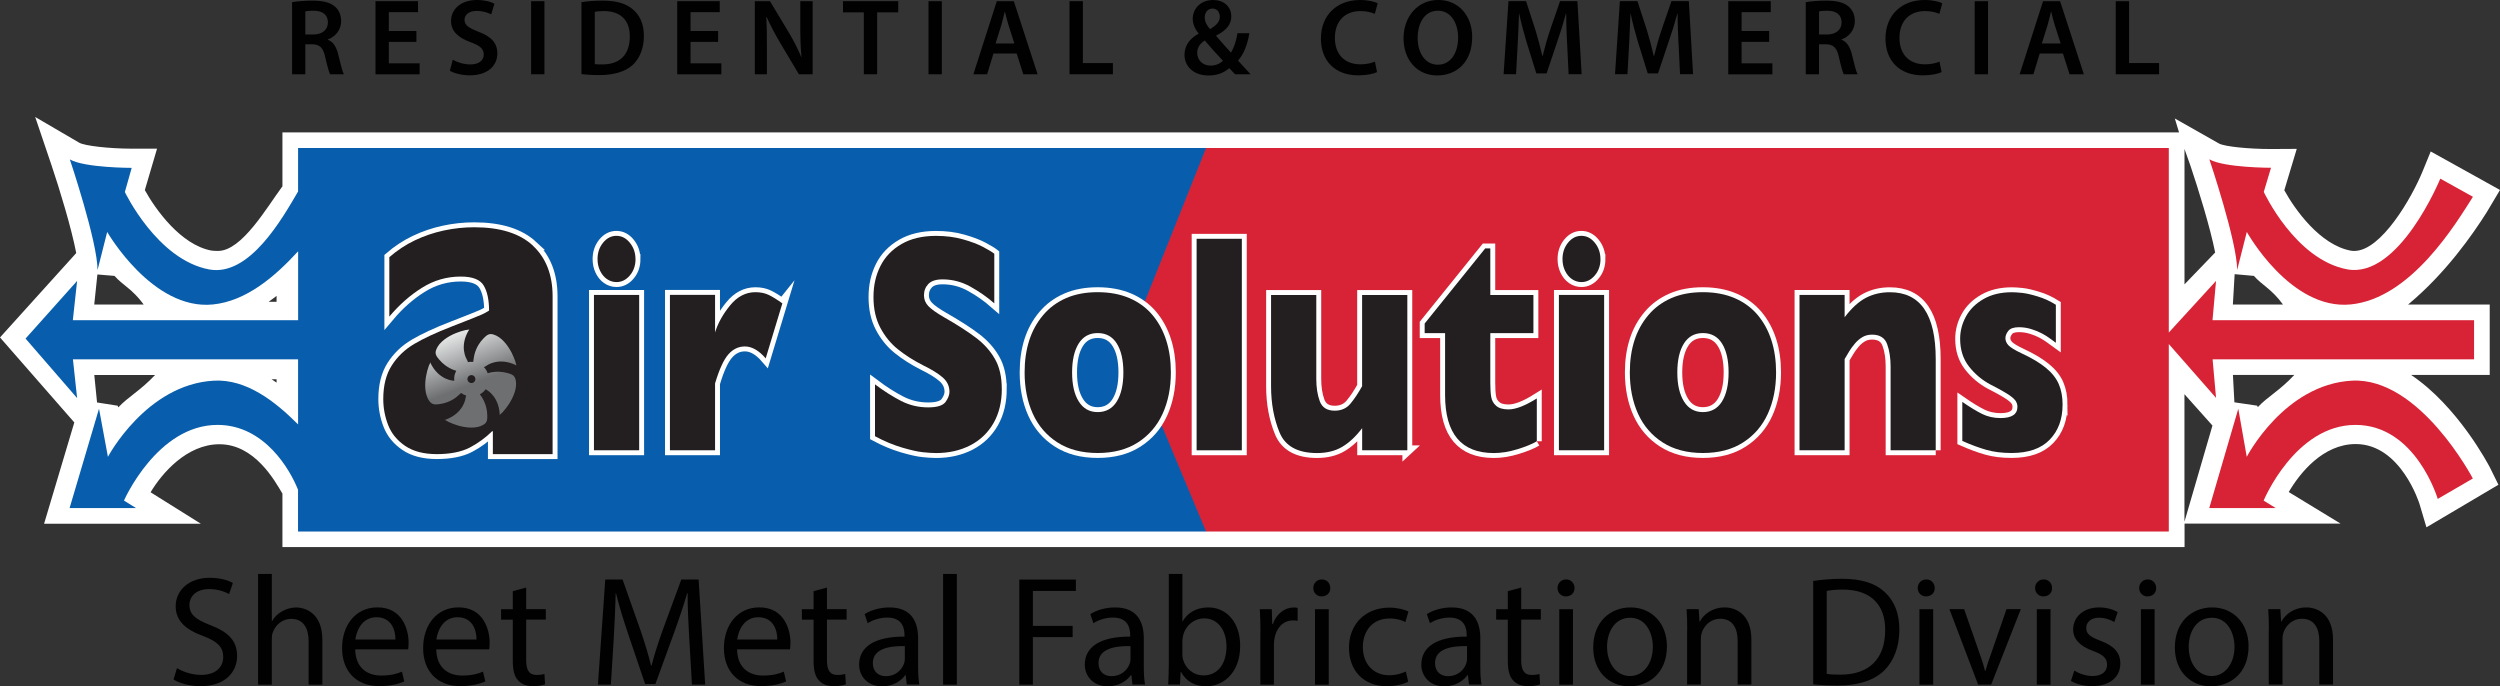
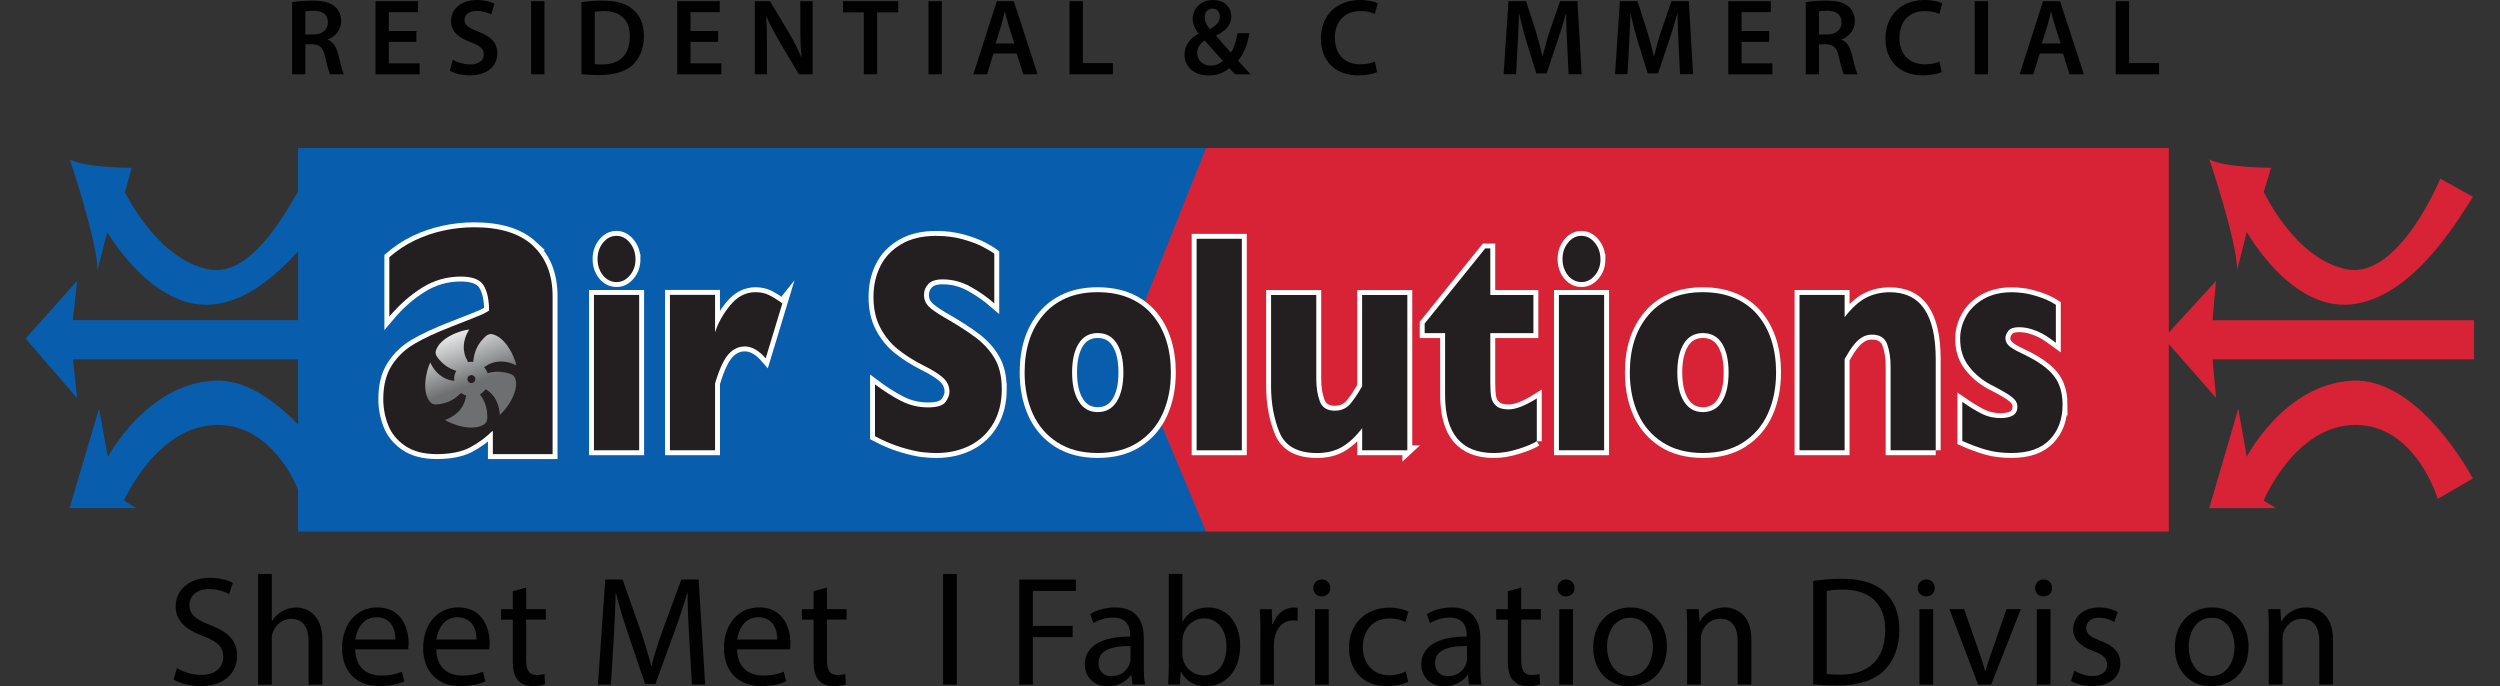
<svg xmlns="http://www.w3.org/2000/svg" id="Layer_2" viewBox="0 0 508 139.46">
  <rect x="0" y="0" width="508" height="139.46" fill="#333333" stroke="none" />
  <defs>
    <style>.cls-1{fill:url(#linear-gradient);}.cls-2{fill:#010101;}.cls-3,.cls-4{fill:#fff;}.cls-5{fill:#d82336;}.cls-6{fill:#231f20;}.cls-7{fill:#085eac;}.cls-4{stroke:#fff;stroke-miterlimit:10;stroke-width:2px;}</style>
    <linearGradient id="linear-gradient" x1="99.17" y1="85.97" x2="92.22" y2="67.85" gradientUnits="userSpaceOnUse">
      <stop offset="0" stop-color="#6e6f71" />
      <stop offset=".44" stop-color="#6e6f71" />
      <stop offset="1" stop-color="#e6e7e7" />
    </linearGradient>
  </defs>
  <g id="Layer_1-2">
    <g>
      <g>
        <g>
-           <path class="cls-3" d="M57.39,111.19v-10.89c-1.59-2.68-5.65-10.03-12.81-10.03-6.62,0-11.7,5.92-13.98,9.76l10.21,6.39H8.96l6.14-20.58L0,68.57l15.49-17.15c-.96-5.02-3.37-12.96-5.02-17.84l-3.32-9.81,8.97,5.24c1.13,.63,6.08,1.19,10.58,1.2h5.21s-2.48,8.42-2.48,8.42c2.15,3.9,7.29,11.13,13.54,12.29,.24,.05,1.09,.07,1.33,.07,4.86,0,9.91-8.85,13.09-13.13v-10.96H442.78l-.86-2.83,8.98,5.09c1.13,.63,6.07,1.12,10.57,1.12l5.23-.03-2.53,8.41c2.14,3.9,7.25,11.1,13.49,12.27,.24,.05,.49,.06,.73,.06,5.49,0,11.72-10.88,13.87-16.15l1.66-4.06,14.08,7.82-2.7,4.53c-2.83,4.48-8.31,12.39-15.98,18.75h16.59v14.31h-15.97c9.47,6.36,15.66,18.13,16.01,18.8l1.73,3.51-14.63,8.65-1.4-4.72c-.03-.11-3.79-12.2-12.97-12.2-6.66,0-11.37,5.92-13.61,9.75l10.54,6.42h-31.71v4.77H57.39Zm386.49-5.17l5.69-19.55-5.69-6.37v25.92ZM23.9,82.43l.14,.35c1.98-2.14,4.48-3.4,7.47-6.58h-12.35l.56,5.58,4.18,.66Zm434.76,.01l.13,.29c1.97-2.13,4.45-3.35,7.41-6.54h-12.47l.3,5.56,4.63,.68Zm-403.49-5.38c.35,.22,.69,.45,1.03,.69v-.69h-1.03Zm408.73-15.18c-2.3-3.18-4.29-3.95-5.9-5.82l-3.92-.35-.36,6.17h10.18Zm-407.7-.56v-1.2c-.53,.41-1.06,.82-1.61,1.2h1.61Zm-27,.56c-2.31-3.18-4.31-3.95-5.93-5.82l-3.48-.29-.64,6.11h10.06Zm414.69-4.1l6.23-6.47c-.99-5.03-3.41-12.87-5.04-17.69l-1.19-3.35v27.51Z" />
          <g>
            <g>
              <path class="cls-7" d="M60.57,38.91c-3.18,5.43-9.87,17.36-18.07,15.84-10.57-1.97-17.13-15.73-17.13-15.73l1.39-4.91s-9.63,0-12.57-1.72c0,0,5.63,16.73,5.63,22.49l1.96-7.75s9.18,15.97,21.47,14.74c6.77-.68,12.56-5.61,17.33-10.81v14.01H14.8l.87-7.99-10.48,11.72,10.48,12.09-.85-7.87H60.57v13.22c-4.77-4.78-10.56-9.24-17.09-8.89-13.76,.74-21.55,15.48-21.55,15.48l-1.81-9.78-5.98,20.19h13.51l-2.46-1.52s6.73-15.38,19.02-15.38c9.55,0,14.76,9.15,16.35,13.18v8.49H245.07V30.08H60.57v8.83Z" />
              <g>
                <path class="cls-5" d="M456.55,47.12s8.85,15.97,21.13,14.74c12.29-1.23,21.38-16.46,24.82-21.87l-6.63-3.69s-8.35,20.39-18.92,18.43c-10.57-1.97-16.95-15.73-16.95-15.73l1.47-4.91s-9.58,0-12.53-1.72c0,0,5.65,16.73,5.65,22.49l1.97-7.75Z" />
                <path class="cls-5" d="M477.92,77.35c-13.76,.74-21.38,15.48-21.38,15.48l-1.72-9.78-5.9,20.19h13.51l-2.46-1.52s6.39-15.38,18.67-15.38,16.71,15.04,16.71,15.04l7.13-4.15s-10.81-20.62-24.57-19.88Z" />
                <polygon class="cls-5" points="449.6 73.02 502.73 73.02 502.73 65.07 449.58 65.07 450.3 57.08 440.7 67.57 440.7 30.08 245.07 30.08 229.16 69.95 245.07 108.01 440.7 108.01 440.7 69.91 450.3 80.85 449.6 73.02" />
              </g>
            </g>
            <g>
              <g>
                <path class="cls-4" d="M129.88,91.5h-9.19v-31.57h9.19v31.57Zm-.74-38.86c0,1.3-.38,2.41-1.15,3.32s-1.67,1.36-2.72,1.36c-.71,0-1.36-.21-1.95-.62s-1.05-.98-1.39-1.69c-.34-.71-.51-1.5-.51-2.37,0-1.28,.37-2.39,1.12-3.32,.75-.93,1.66-1.4,2.72-1.4s1.96,.47,2.72,1.4c.76,.93,1.15,2.04,1.15,3.32Z" />
                <path class="cls-4" d="M158.98,61.63l-3.39,11.19c-1.39-1.61-2.8-2.42-4.23-2.42-1.29,0-2.41,.53-3.35,1.6-.94,1.06-1.85,3.03-2.71,5.91v13.58h-9.17v-31.57h9.17v7.63c.58-1.88,1.6-3.72,3.06-5.5,1.46-1.79,3.17-2.68,5.14-2.68,1.04,0,1.94,.19,2.71,.56,.77,.37,1.69,.94,2.76,1.71Z" />
                <path class="cls-4" d="M203.57,79c0,2.69-.56,5.01-1.69,6.98-1.13,1.96-2.7,3.47-4.72,4.51-2.02,1.04-4.34,1.57-6.95,1.57-.73,0-1.63-.06-2.69-.17-1.06-.11-2.47-.43-4.23-.95-1.76-.52-3.59-1.28-5.49-2.3v-10.54c1.78,1.34,3.54,2.46,5.26,3.35,1.72,.89,3.57,1.33,5.54,1.33,1.82,0,2.99-.37,3.53-1.1,.53-.73,.8-1.42,.8-2.06,0-1.16-.46-2.13-1.38-2.93-.92-.8-2.25-1.62-4-2.47-1.94-.99-3.63-2.07-5.09-3.24-1.46-1.17-2.65-2.63-3.58-4.39-.93-1.76-1.39-3.83-1.39-6.23s.47-4.41,1.4-6.28c.93-1.87,2.36-3.36,4.28-4.48,1.92-1.12,4.26-1.67,7.03-1.67,1.97,0,3.79,.23,5.46,.7s3.05,.99,4.14,1.57c1.09,.58,1.83,1.03,2.24,1.36v10.08c-1.44-1.26-3.05-2.39-4.83-3.38-1.77-.99-3.67-1.49-5.69-1.49-1.32,0-2.28,.31-2.88,.93-.59,.62-.89,1.39-.89,2.3,0,.85,.3,1.58,.89,2.2,.59,.62,1.66,1.38,3.18,2.26,2.72,1.55,4.89,2.95,6.52,4.19s2.91,2.67,3.83,4.29c.93,1.62,1.39,3.64,1.39,6.06Z" />
                <path class="cls-4" d="M237.92,75.68c0,3.14-.56,5.94-1.68,8.4-1.12,2.46-2.8,4.4-5.03,5.83-2.23,1.43-4.95,2.14-8.16,2.14s-5.93-.71-8.16-2.14c-2.23-1.43-3.9-3.37-5.02-5.83-1.11-2.46-1.67-5.26-1.67-8.4,0-2.38,.31-4.54,.93-6.48,.62-1.94,1.56-3.66,2.83-5.16,1.26-1.5,2.82-2.65,4.67-3.46,1.85-.81,3.99-1.21,6.42-1.21s4.6,.41,6.48,1.22c1.88,.82,3.43,1.96,4.66,3.43,1.23,1.47,2.16,3.18,2.79,5.15,.63,1.96,.94,4.14,.94,6.51Zm-9.65,0c0-2.5-.45-4.46-1.34-5.88-.89-1.42-2.19-2.12-3.88-2.12s-2.97,.71-3.86,2.12c-.89,1.42-1.34,3.38-1.34,5.88s.45,4.45,1.35,5.89c.9,1.45,2.18,2.17,3.85,2.17s2.99-.72,3.88-2.16c.89-1.44,1.34-3.41,1.34-5.91Z" />
                <path class="cls-4" d="M252.34,91.5h-9.19V48.52h9.19v42.98Z" />
                <path class="cls-4" d="M285.98,91.5h-9.19v-4.5c-1.29,1.7-2.64,2.96-4.06,3.8-1.42,.84-3.12,1.26-5.11,1.26-3.92,0-6.46-1.39-7.61-4.17-1.15-2.78-1.73-5.92-1.73-9.41v-18.54h9.19v17.06c0,1.72,.23,3.22,.7,4.51,.47,1.29,1.48,1.94,3.04,1.94,1.34,0,2.4-.47,3.18-1.4,.78-.93,1.58-2.12,2.39-3.57v-18.54h9.19v31.57Z" />
                <path class="cls-4" d="M312.28,89.67c-.95,.56-2.26,1.1-3.93,1.61-1.67,.52-3.27,.78-4.8,.78-6.6,0-9.91-3.93-9.91-11.78v-12.59h-4.15v-1.95l12.3-15.26h1.04v9.46h8.76v7.75h-8.76v10.11c0,1.18,.06,2.13,.18,2.85s.45,1.33,1.01,1.81c.55,.49,1.39,.73,2.51,.73,1.46,0,3.38-.74,5.75-2.23v8.71Z" />
                <path class="cls-4" d="M325.96,91.5h-9.19v-31.57h9.19v31.57Zm-.74-38.86c0,1.3-.38,2.41-1.15,3.32s-1.67,1.36-2.72,1.36c-.71,0-1.36-.21-1.95-.62s-1.05-.98-1.39-1.69c-.34-.71-.51-1.5-.51-2.37,0-1.28,.37-2.39,1.12-3.32,.75-.93,1.66-1.4,2.72-1.4s1.96,.47,2.72,1.4c.76,.93,1.15,2.04,1.15,3.32Z" />
                <path class="cls-4" d="M360.9,75.68c0,3.14-.56,5.94-1.68,8.4-1.12,2.46-2.8,4.4-5.03,5.83-2.23,1.43-4.95,2.14-8.16,2.14s-5.93-.71-8.16-2.14c-2.23-1.43-3.9-3.37-5.02-5.83-1.11-2.46-1.67-5.26-1.67-8.4,0-2.38,.31-4.54,.93-6.48,.62-1.94,1.56-3.66,2.83-5.16,1.26-1.5,2.82-2.65,4.67-3.46,1.85-.81,3.99-1.21,6.42-1.21s4.6,.41,6.48,1.22c1.88,.82,3.43,1.96,4.66,3.43,1.23,1.47,2.16,3.18,2.79,5.15,.63,1.96,.94,4.14,.94,6.51Zm-9.65,0c0-2.5-.45-4.46-1.34-5.88-.89-1.42-2.19-2.12-3.88-2.12s-2.97,.71-3.86,2.12c-.89,1.42-1.34,3.38-1.34,5.88s.45,4.45,1.35,5.89c.9,1.45,2.18,2.17,3.85,2.17s2.99-.72,3.88-2.16c.89-1.44,1.34-3.41,1.34-5.91Z" />
                <path class="cls-4" d="M393.34,91.5h-9.17v-17.02c0-1.74-.23-3.25-.7-4.54-.47-1.29-1.49-1.94-3.07-1.94-.75,0-1.4,.17-1.97,.51-.57,.34-1.08,.78-1.53,1.32-.45,.54-.83,1.05-1.13,1.55-.31,.5-.62,1.02-.94,1.58v18.54h-9.17v-31.57h9.17v4.53c1.44-1.88,2.89-3.2,4.34-3.95,1.45-.75,3.07-1.13,4.85-1.13,6.21,0,9.32,4.53,9.32,13.58v18.54Z" />
                <path class="cls-4" d="M419.11,82.29c0,2.89-.87,5.25-2.61,7.05-1.74,1.81-4.32,2.71-7.75,2.71-1.92,0-3.63-.21-5.12-.64-1.49-.42-3.12-1.03-4.89-1.81v-7.94c1.54,1.07,2.89,1.89,4.02,2.45s2.39,.84,3.74,.84c2.29,0,3.44-.76,3.44-2.29,0-.52-.17-.98-.5-1.38s-.91-.86-1.73-1.36c-.82-.51-1.92-1.11-3.3-1.81-1.7-.91-3.14-2.13-4.33-3.66-1.19-1.53-1.78-3.4-1.78-5.61,0-1.57,.39-3.08,1.18-4.53,.79-1.45,1.98-2.63,3.58-3.55,1.6-.92,3.52-1.38,5.78-1.38,.54,0,1.24,.05,2.08,.14s1.9,.34,3.18,.73c1.28,.39,2.5,.95,3.65,1.68v7.72c-.54-.39-1-.72-1.36-.99-.37-.27-.85-.57-1.46-.9s-1.33-.63-2.15-.88c-.82-.26-1.67-.39-2.53-.39-1.05,0-1.77,.25-2.16,.74-.39,.5-.59,.99-.59,1.49s.2,1,.61,1.44c.41,.44,1.32,1,2.73,1.66,2.04,.95,3.67,1.93,4.89,2.93,1.22,1,2.09,2.1,2.61,3.3,.52,1.2,.78,2.62,.78,4.25Z" />
                <path class="cls-4" d="M108.3,49.92c-2.67-2.49-6.65-3.74-11.94-3.74-2.08,0-4.14,.22-6.18,.66-2.04,.44-3.99,1.1-5.86,1.99-1.87,.89-3.6,2.03-5.21,3.43v12.07c2.01-2.39,4.23-4.35,6.65-5.86,2.42-1.52,5.04-2.27,7.87-2.27,2.39,0,3.95,.61,4.67,1.84,.72,1.22,1.08,2.92,1.08,5.07-.5,.32-.98,.58-1.44,.79-.46,.2-1.14,.49-2.07,.85-.92,.36-2.28,.9-4.08,1.6-3.16,1.22-5.7,2.41-7.62,3.54-1.92,1.14-3.44,2.6-4.58,4.4-1.14,1.79-1.71,4.06-1.71,6.8,0,1.81,.33,3.57,.99,5.27,.66,1.71,1.81,3.12,3.45,4.24,1.64,1.12,3.79,1.68,6.45,1.68s4.98-.44,6.68-1.33c1.7-.89,3.24-2.02,4.63-3.39,.02,.07,.05,.14,.07,.21v4.51h12.14V60.22c0-4.37-1.34-7.81-4.01-10.3Z" />
              </g>
              <g>
                <path class="cls-6" d="M129.88,91.5h-9.19v-31.57h9.19v31.57Zm-.74-38.86c0,1.3-.38,2.41-1.15,3.32s-1.67,1.36-2.72,1.36c-.71,0-1.36-.21-1.95-.62s-1.05-.98-1.39-1.69c-.34-.71-.51-1.5-.51-2.37,0-1.28,.37-2.39,1.12-3.32,.75-.93,1.66-1.4,2.72-1.4s1.96,.47,2.72,1.4c.76,.93,1.15,2.04,1.15,3.32Z" />
                <path class="cls-6" d="M158.98,61.63l-3.39,11.19c-1.39-1.61-2.8-2.42-4.23-2.42-1.29,0-2.41,.53-3.35,1.6-.94,1.06-1.85,3.03-2.71,5.91v13.58h-9.17v-31.57h9.17v7.63c.58-1.88,1.6-3.72,3.06-5.5,1.46-1.79,3.17-2.68,5.14-2.68,1.04,0,1.94,.19,2.71,.56,.77,.37,1.69,.94,2.76,1.71Z" />
                <path class="cls-6" d="M203.57,79c0,2.69-.56,5.01-1.69,6.98-1.13,1.96-2.7,3.47-4.72,4.51-2.02,1.04-4.34,1.57-6.95,1.57-.73,0-1.63-.06-2.69-.17-1.06-.11-2.47-.43-4.23-.95-1.76-.52-3.59-1.28-5.49-2.3v-10.54c1.78,1.34,3.54,2.46,5.26,3.35,1.72,.89,3.57,1.33,5.54,1.33,1.82,0,2.99-.37,3.53-1.1,.53-.73,.8-1.42,.8-2.06,0-1.16-.46-2.13-1.38-2.93-.92-.8-2.25-1.62-4-2.47-1.94-.99-3.63-2.07-5.09-3.24-1.46-1.17-2.65-2.63-3.58-4.39-.93-1.76-1.39-3.83-1.39-6.23s.47-4.41,1.4-6.28c.93-1.87,2.36-3.36,4.28-4.48,1.92-1.12,4.26-1.67,7.03-1.67,1.97,0,3.79,.23,5.46,.7s3.05,.99,4.14,1.57c1.09,.58,1.83,1.03,2.24,1.36v10.08c-1.44-1.26-3.05-2.39-4.83-3.38-1.77-.99-3.67-1.49-5.69-1.49-1.32,0-2.28,.31-2.88,.93-.59,.62-.89,1.39-.89,2.3,0,.85,.3,1.58,.89,2.2,.59,.62,1.66,1.38,3.18,2.26,2.72,1.55,4.89,2.95,6.52,4.19s2.91,2.67,3.83,4.29c.93,1.62,1.39,3.64,1.39,6.06Z" />
                <path class="cls-6" d="M237.92,75.68c0,3.14-.56,5.94-1.68,8.4-1.12,2.46-2.8,4.4-5.03,5.83-2.23,1.43-4.95,2.14-8.16,2.14s-5.93-.71-8.16-2.14c-2.23-1.43-3.9-3.37-5.02-5.83-1.11-2.46-1.67-5.26-1.67-8.4,0-2.38,.31-4.54,.93-6.48,.62-1.94,1.56-3.66,2.83-5.16,1.26-1.5,2.82-2.65,4.67-3.46,1.85-.81,3.99-1.21,6.42-1.21s4.6,.41,6.48,1.22c1.88,.82,3.43,1.96,4.66,3.43,1.23,1.47,2.16,3.18,2.79,5.15,.63,1.96,.94,4.14,.94,6.51Zm-9.65,0c0-2.5-.45-4.46-1.34-5.88-.89-1.42-2.19-2.12-3.88-2.12s-2.97,.71-3.86,2.12c-.89,1.42-1.34,3.38-1.34,5.88s.45,4.45,1.35,5.89c.9,1.45,2.18,2.17,3.85,2.17s2.99-.72,3.88-2.16c.89-1.44,1.34-3.41,1.34-5.91Z" />
                <path class="cls-6" d="M252.34,91.5h-9.19V48.52h9.19v42.98Z" />
                <path class="cls-6" d="M285.98,91.5h-9.19v-4.5c-1.29,1.7-2.64,2.96-4.06,3.8-1.42,.84-3.12,1.26-5.11,1.26-3.92,0-6.46-1.39-7.61-4.17-1.15-2.78-1.73-5.92-1.73-9.41v-18.54h9.19v17.06c0,1.72,.23,3.22,.7,4.51,.47,1.29,1.48,1.94,3.04,1.94,1.34,0,2.4-.47,3.18-1.4,.78-.93,1.58-2.12,2.39-3.57v-18.54h9.19v31.57Z" />
                <path class="cls-6" d="M312.28,89.67c-.95,.56-2.26,1.1-3.93,1.61-1.67,.52-3.27,.78-4.8,.78-6.6,0-9.91-3.93-9.91-11.78v-12.59h-4.15v-1.95l12.3-15.26h1.04v9.46h8.76v7.75h-8.76v10.11c0,1.18,.06,2.13,.18,2.85s.45,1.33,1.01,1.81c.55,.49,1.39,.73,2.51,.73,1.46,0,3.38-.74,5.75-2.23v8.71Z" />
                <path class="cls-6" d="M325.96,91.5h-9.19v-31.57h9.19v31.57Zm-.74-38.86c0,1.3-.38,2.41-1.15,3.32s-1.67,1.36-2.72,1.36c-.71,0-1.36-.21-1.95-.62s-1.05-.98-1.39-1.69c-.34-.71-.51-1.5-.51-2.37,0-1.28,.37-2.39,1.12-3.32,.75-.93,1.66-1.4,2.72-1.4s1.96,.47,2.72,1.4c.76,.93,1.15,2.04,1.15,3.32Z" />
                <path class="cls-6" d="M360.9,75.68c0,3.14-.56,5.94-1.68,8.4-1.12,2.46-2.8,4.4-5.03,5.83-2.23,1.43-4.95,2.14-8.16,2.14s-5.93-.71-8.16-2.14c-2.23-1.43-3.9-3.37-5.02-5.83-1.11-2.46-1.67-5.26-1.67-8.4,0-2.38,.31-4.54,.93-6.48,.62-1.94,1.56-3.66,2.83-5.16,1.26-1.5,2.82-2.65,4.67-3.46,1.85-.81,3.99-1.21,6.42-1.21s4.6,.41,6.48,1.22c1.88,.82,3.43,1.96,4.66,3.43,1.23,1.47,2.16,3.18,2.79,5.15,.63,1.96,.94,4.14,.94,6.51Zm-9.65,0c0-2.5-.45-4.46-1.34-5.88-.89-1.42-2.19-2.12-3.88-2.12s-2.97,.71-3.86,2.12c-.89,1.42-1.34,3.38-1.34,5.88s.45,4.45,1.35,5.89c.9,1.45,2.18,2.17,3.85,2.17s2.99-.72,3.88-2.16c.89-1.44,1.34-3.41,1.34-5.91Z" />
                <path class="cls-6" d="M393.34,91.5h-9.17v-17.02c0-1.74-.23-3.25-.7-4.54-.47-1.29-1.49-1.94-3.07-1.94-.75,0-1.4,.17-1.97,.51-.57,.34-1.08,.78-1.53,1.32-.45,.54-.83,1.05-1.13,1.55-.31,.5-.62,1.02-.94,1.58v18.54h-9.17v-31.57h9.17v4.53c1.44-1.88,2.89-3.2,4.34-3.95,1.45-.75,3.07-1.13,4.85-1.13,6.21,0,9.32,4.53,9.32,13.58v18.54Z" />
                <path class="cls-6" d="M419.11,82.29c0,2.89-.87,5.25-2.61,7.05-1.74,1.81-4.32,2.71-7.75,2.71-1.92,0-3.63-.21-5.12-.64-1.49-.42-3.12-1.03-4.89-1.81v-7.94c1.54,1.07,2.89,1.89,4.02,2.45s2.39,.84,3.74,.84c2.29,0,3.44-.76,3.44-2.29,0-.52-.17-.98-.5-1.38s-.91-.86-1.73-1.36c-.82-.51-1.92-1.11-3.3-1.81-1.7-.91-3.14-2.13-4.33-3.66-1.19-1.53-1.78-3.4-1.78-5.61,0-1.57,.39-3.08,1.18-4.53,.79-1.45,1.98-2.63,3.58-3.55,1.6-.92,3.52-1.38,5.78-1.38,.54,0,1.24,.05,2.08,.14s1.9,.34,3.18,.73c1.28,.39,2.5,.95,3.65,1.68v7.72c-.54-.39-1-.72-1.36-.99-.37-.27-.85-.57-1.46-.9s-1.33-.63-2.15-.88c-.82-.26-1.67-.39-2.53-.39-1.05,0-1.77,.25-2.16,.74-.39,.5-.59,.99-.59,1.49s.2,1,.61,1.44c.41,.44,1.32,1,2.73,1.66,2.04,.95,3.67,1.93,4.89,2.93,1.22,1,2.09,2.1,2.61,3.3,.52,1.2,.78,2.62,.78,4.25Z" />
                <path class="cls-6" d="M108.3,49.92c-2.67-2.49-6.65-3.74-11.94-3.74-2.08,0-4.14,.22-6.18,.66-2.04,.44-3.99,1.1-5.86,1.99-1.87,.89-3.6,2.03-5.21,3.43v12.07c2.01-2.39,4.23-4.35,6.65-5.86,2.42-1.52,5.04-2.27,7.87-2.27,2.39,0,3.95,.61,4.67,1.84,.72,1.22,1.08,2.92,1.08,5.07-.5,.32-.98,.58-1.44,.79-.46,.2-1.14,.49-2.07,.85-.92,.36-2.28,.9-4.08,1.6-3.16,1.22-5.7,2.41-7.62,3.54-1.92,1.14-3.44,2.6-4.58,4.4-1.14,1.79-1.71,4.06-1.71,6.8,0,1.81,.33,3.57,.99,5.27,.66,1.71,1.81,3.12,3.45,4.24,1.64,1.12,3.79,1.68,6.45,1.68s4.98-.44,6.68-1.33c1.7-.89,3.24-2.02,4.63-3.39,.02,.07,.05,.14,.07,.21v4.51h12.14V60.22c0-4.37-1.34-7.81-4.01-10.3Z" />
              </g>
              <path class="cls-1" d="M104.75,77.1c-.22-.91-.87-1.09-1.67-1.31-.53-.15-1.08-.23-1.63-.25-.7-.03-1.4,.05-2.07,.22-.04,.01-.15,.04-.28,.09-.17-.47-.42-.9-.77-1.26,.19-.07,.37-.15,.51-.26,0,0,2.45-1.92,6.13-.06-.09-.05-.19-.67-.23-.76-.22-.65-.49-1.28-.8-1.89-.76-1.46-2.06-3.21-3.74-3.67-.91-.25-1.37,.24-1.96,.82-.39,.39-.72,.83-1.01,1.3-.36,.6-.63,1.25-.81,1.92-.04,.13-.19,.89-.27,1.55-.37-.04-.73-.03-1.08,.04-.05-.21-.12-.4-.22-.55,0,0-1.68-2.62,.52-6.11-.05,.08-.68,.13-.78,.15-.67,.16-1.32,.36-1.96,.62-1.53,.62-3.39,1.75-4,3.38-.33,.88,.1,1.39,.64,2.03,.35,.42,.76,.8,1.2,1.13,.56,.42,1.18,.75,1.84,.99,.05,.02,.21,.07,.41,.13-.16,.3-.3,.61-.37,.96s-.08,.71-.04,1.06c-.01,0-.03,0-.04,0,0,0-3.11,0-4.86-3.73,.04,.09-.26,.64-.29,.74-.23,.65-.41,1.31-.53,1.98-.3,1.62-.36,3.8,.69,5.19,.56,.75,1.23,.66,2.05,.56,.55-.07,1.08-.21,1.59-.4,.65-.25,1.27-.59,1.82-1.02,.09-.07,.53-.45,.95-.84,.31,.24,.67,.41,1.05,.54-.07,.17-.13,.34-.14,.5,0,0-.32,3.1-4.22,4.45,.09-.03,.61,.32,.71,.37,.62,.29,1.26,.54,1.92,.74,1.58,.47,3.74,.75,5.23-.14,.81-.48,.79-1.15,.77-1.98-.01-.55-.09-1.1-.23-1.63-.18-.68-.46-1.32-.82-1.92-.04-.07-.23-.34-.45-.65,.46-.25,.86-.6,1.17-1.03,.59,.31,2.74,1.7,2.87,5.26,0-.1,.49-.49,.56-.57,.46-.51,.89-1.05,1.26-1.62,.91-1.38,1.81-3.36,1.4-5.05Zm-9.13,.72c-.44-.09-.71-.52-.62-.96s.52-.71,.96-.62,.71,.52,.62,.96-.52,.71-.96,.62Z" />
            </g>
          </g>
        </g>
        <g>
          <path class="cls-2" d="M59.36,.44c1.01-.18,2.53-.31,4.1-.31,2.14,0,3.59,.35,4.58,1.19,.82,.68,1.28,1.72,1.28,2.97,0,1.92-1.3,3.22-2.69,3.72v.07c1.06,.4,1.7,1.43,2.07,2.87,.46,1.85,.86,3.57,1.17,4.14h-2.8c-.22-.44-.57-1.65-.99-3.5-.42-1.94-1.12-2.56-2.67-2.6h-1.37v6.1h-2.69V.44Zm2.69,6.57h1.61c1.83,0,2.97-.97,2.97-2.45,0-1.63-1.15-2.38-2.91-2.38-.86,0-1.41,.07-1.68,.13V7.01Z" />
          <path class="cls-2" d="M84.61,8.51h-5.6v4.36h6.26v2.23h-8.97V.24h8.64V2.47h-5.93v3.83h5.6v2.2Z" />
          <path class="cls-2" d="M92,12.14c.88,.51,2.2,.95,3.59,.95,1.74,0,2.71-.82,2.71-2.03,0-1.12-.75-1.78-2.64-2.47-2.45-.88-4.01-2.18-4.01-4.32,0-2.42,2.03-4.27,5.25-4.27,1.61,0,2.8,.35,3.57,.75l-.66,2.18c-.53-.29-1.56-.71-2.95-.71-1.72,0-2.47,.92-2.47,1.78,0,1.14,.86,1.67,2.84,2.45,2.58,.97,3.83,2.27,3.83,4.41,0,2.38-1.81,4.45-5.64,4.45-1.56,0-3.2-.44-4.01-.93l.59-2.25Z" />
          <path class="cls-2" d="M110.63,.24V15.09h-2.71V.24h2.71Z" />
          <path class="cls-2" d="M118.15,.44c1.19-.2,2.71-.31,4.32-.31,2.78,0,4.69,.57,6.06,1.72,1.43,1.17,2.31,2.93,2.31,5.47s-.9,4.63-2.31,5.91c-1.48,1.34-3.83,2.03-6.72,2.03-1.59,0-2.78-.09-3.66-.2V.44Zm2.71,12.58c.37,.07,.95,.07,1.5,.07,3.53,.02,5.62-1.92,5.62-5.68,.02-3.28-1.87-5.16-5.27-5.16-.86,0-1.48,.07-1.85,.15V13.02Z" />
          <path class="cls-2" d="M145.92,8.51h-5.6v4.36h6.26v2.23h-8.97V.24h8.64V2.47h-5.93v3.83h5.6v2.2Z" />
          <path class="cls-2" d="M153.38,15.09V.24h3.08l3.83,6.37c.99,1.65,1.85,3.37,2.53,4.98h.04c-.18-1.98-.24-3.9-.24-6.17V.24h2.51V15.09h-2.8l-3.88-6.52c-.95-1.63-1.94-3.46-2.67-5.13l-.07,.02c.11,1.92,.13,3.88,.13,6.32v5.31h-2.49Z" />
          <path class="cls-2" d="M175.53,2.51h-4.23V.24h11.22V2.51h-4.28V15.09h-2.71V2.51Z" />
          <path class="cls-2" d="M191.38,.24V15.09h-2.71V.24h2.71Z" />
          <path class="cls-2" d="M201.87,10.88l-1.28,4.21h-2.8L202.55,.24h3.46l4.83,14.85h-2.91l-1.34-4.21h-4.72Zm4.25-2.05l-1.17-3.66c-.29-.9-.53-1.92-.75-2.78h-.04c-.22,.86-.44,1.89-.71,2.78l-1.15,3.66h3.81Z" />
          <path class="cls-2" d="M217.33,.24h2.71V12.82h6.1v2.27h-8.81V.24Z" />
          <path class="cls-2" d="M250.96,15.09c-.37-.37-.73-.75-1.17-1.23-1.12,.95-2.49,1.48-4.19,1.48-3.28,0-4.91-2.05-4.91-4.19,0-1.98,1.17-3.39,2.86-4.3v-.07c-.71-.84-1.19-1.92-1.19-2.97,0-1.85,1.41-3.81,4.16-3.81,2.09,0,3.68,1.3,3.68,3.33,0,1.54-.88,2.8-3.06,3.88l-.02,.09c1.04,1.19,2.18,2.51,3,3.39,.64-.99,1.08-2.38,1.34-3.95h2.42c-.4,2.29-1.08,4.16-2.31,5.57,.82,.9,1.63,1.81,2.56,2.78h-3.17Zm-2.47-2.75c-.9-.95-2.31-2.51-3.7-4.12-.71,.49-1.52,1.26-1.52,2.49,0,1.48,1.08,2.62,2.73,2.62,1.06,0,1.94-.42,2.49-.99Zm-3.68-8.79c0,.9,.42,1.63,1.08,2.38,1.26-.79,1.98-1.48,1.98-2.51,0-.79-.44-1.68-1.48-1.68s-1.59,.88-1.59,1.81Z" />
          <path class="cls-2" d="M279.82,14.65c-.64,.33-2.05,.66-3.83,.66-4.72,0-7.58-2.95-7.58-7.47,0-4.89,3.39-7.84,7.93-7.84,1.78,0,3.06,.37,3.61,.66l-.59,2.16c-.71-.31-1.67-.57-2.91-.57-3.02,0-5.2,1.89-5.2,5.46,0,3.26,1.92,5.36,5.18,5.36,1.1,0,2.25-.22,2.95-.55l.44,2.14Z" />
-           <path class="cls-2" d="M299.15,7.51c0,4.98-3.02,7.82-7.12,7.82s-6.83-3.19-6.83-7.56,2.86-7.78,7.05-7.78,6.9,3.28,6.9,7.51Zm-11.08,.22c0,3.02,1.52,5.42,4.12,5.42s4.1-2.42,4.1-5.53c0-2.8-1.39-5.44-4.1-5.44s-4.12,2.49-4.12,5.55Z" />
          <path class="cls-2" d="M318.44,9.03c-.09-1.92-.2-4.23-.18-6.24h-.07c-.48,1.81-1.1,3.81-1.76,5.69l-2.16,6.43h-2.09l-1.98-6.35c-.57-1.9-1.1-3.92-1.5-5.77h-.04c-.07,1.94-.16,4.3-.27,6.32l-.33,5.97h-2.53l.99-14.85h3.57l1.94,5.97c.53,1.74,.99,3.5,1.37,5.16h.07c.4-1.61,.9-3.44,1.48-5.18l2.05-5.95h3.53l.86,14.85h-2.65l-.29-6.06Z" />
          <path class="cls-2" d="M341.08,9.03c-.09-1.92-.2-4.23-.18-6.24h-.07c-.48,1.81-1.1,3.81-1.76,5.69l-2.16,6.43h-2.09l-1.98-6.35c-.57-1.9-1.1-3.92-1.5-5.77h-.04c-.07,1.94-.16,4.3-.27,6.32l-.33,5.97h-2.53l.99-14.85h3.57l1.94,5.97c.53,1.74,.99,3.5,1.37,5.16h.07c.4-1.61,.9-3.44,1.48-5.18l2.05-5.95h3.53l.86,14.85h-2.65l-.29-6.06Z" />
          <path class="cls-2" d="M359.49,8.51h-5.6v4.36h6.26v2.23h-8.97V.24h8.64V2.47h-5.93v3.83h5.6v2.2Z" />
          <path class="cls-2" d="M366.94,.44c1.01-.18,2.53-.31,4.1-.31,2.14,0,3.59,.35,4.58,1.19,.82,.68,1.28,1.72,1.28,2.97,0,1.92-1.3,3.22-2.69,3.72v.07c1.06,.4,1.7,1.43,2.07,2.87,.46,1.85,.86,3.57,1.17,4.14h-2.8c-.22-.44-.57-1.65-.99-3.5-.42-1.94-1.12-2.56-2.67-2.6h-1.37v6.1h-2.69V.44Zm2.69,6.57h1.61c1.83,0,2.97-.97,2.97-2.45,0-1.63-1.15-2.38-2.91-2.38-.86,0-1.41,.07-1.67,.13V7.01Z" />
          <path class="cls-2" d="M394.54,14.65c-.64,.33-2.05,.66-3.83,.66-4.72,0-7.58-2.95-7.58-7.47,0-4.89,3.39-7.84,7.93-7.84,1.78,0,3.06,.37,3.61,.66l-.59,2.16c-.71-.31-1.67-.57-2.91-.57-3.02,0-5.2,1.89-5.2,5.46,0,3.26,1.92,5.36,5.18,5.36,1.1,0,2.25-.22,2.95-.55l.44,2.14Z" />
          <path class="cls-2" d="M403.97,.24V15.09h-2.71V.24h2.71Z" />
          <path class="cls-2" d="M414.47,10.88l-1.28,4.21h-2.8L415.15,.24h3.46l4.83,14.85h-2.91l-1.34-4.21h-4.72Zm4.25-2.05l-1.17-3.66c-.29-.9-.53-1.92-.75-2.78h-.04c-.22,.86-.44,1.89-.71,2.78l-1.15,3.66h3.81Z" />
          <path class="cls-2" d="M429.92,.24h2.71V12.82h6.1v2.27h-8.81V.24Z" />
        </g>
      </g>
      <g>
        <path class="cls-2" d="M35.95,135.75c1.23,.76,3.04,1.39,4.94,1.39,2.82,0,4.47-1.49,4.47-3.64,0-2-1.14-3.14-4.02-4.24-3.48-1.24-5.64-3.04-5.64-6.05,0-3.33,2.76-5.8,6.9-5.8,2.19,0,3.77,.51,4.72,1.05l-.76,2.25c-.7-.38-2.12-1.01-4.05-1.01-2.91,0-4.02,1.74-4.02,3.2,0,2,1.3,2.98,4.24,4.12,3.61,1.39,5.45,3.13,5.45,6.27,0,3.29-2.44,6.14-7.47,6.14-2.06,0-4.31-.6-5.45-1.36l.7-2.31Z" />
        <path class="cls-2" d="M52.45,116.63h2.79v9.56h.06c.44-.79,1.14-1.49,2-1.96,.82-.47,1.8-.79,2.85-.79,2.06,0,5.35,1.27,5.35,6.56v9.12h-2.79v-8.81c0-2.47-.92-4.56-3.55-4.56-1.81,0-3.23,1.27-3.74,2.79-.16,.38-.19,.79-.19,1.33v9.25h-2.79v-22.49Z" />
        <path class="cls-2" d="M72.18,131.95c.06,3.77,2.47,5.32,5.26,5.32,2,0,3.2-.35,4.24-.79l.47,1.99c-.98,.44-2.66,.95-5.1,.95-4.72,0-7.54-3.1-7.54-7.73s2.72-8.27,7.19-8.27c5,0,6.33,4.4,6.33,7.22,0,.57-.06,1.01-.09,1.3h-10.77Zm8.17-2c.03-1.77-.73-4.53-3.86-4.53-2.82,0-4.05,2.6-4.28,4.53h8.14Z" />
        <path class="cls-2" d="M88.65,131.95c.06,3.77,2.47,5.32,5.26,5.32,2,0,3.2-.35,4.24-.79l.47,1.99c-.98,.44-2.66,.95-5.1,.95-4.72,0-7.54-3.1-7.54-7.73s2.72-8.27,7.19-8.27c5,0,6.33,4.4,6.33,7.22,0,.57-.06,1.01-.09,1.3h-10.77Zm8.17-2c.03-1.77-.73-4.53-3.86-4.53-2.82,0-4.05,2.6-4.28,4.53h8.14Z" />
        <path class="cls-2" d="M106.92,119.38v4.4h3.99v2.12h-3.99v8.27c0,1.9,.54,2.98,2.09,2.98,.73,0,1.27-.09,1.62-.19l.13,2.09c-.54,.22-1.39,.38-2.47,.38-1.3,0-2.34-.41-3.01-1.17-.79-.82-1.08-2.19-1.08-3.99v-8.36h-2.38v-2.12h2.38v-3.67l2.72-.73Z" />
        <path class="cls-2" d="M140.05,129.74c-.16-2.98-.35-6.55-.32-9.22h-.09c-.73,2.5-1.62,5.16-2.69,8.11l-3.77,10.36h-2.09l-3.45-10.17c-1.01-3.01-1.87-5.76-2.47-8.3h-.06c-.06,2.66-.22,6.24-.41,9.44l-.57,9.15h-2.63l1.49-21.35h3.52l3.64,10.32c.89,2.63,1.61,4.97,2.15,7.19h.09c.54-2.15,1.3-4.5,2.25-7.19l3.8-10.32h3.52l1.33,21.35h-2.69l-.54-9.38Z" />
        <path class="cls-2" d="M149.77,131.95c.06,3.77,2.47,5.32,5.26,5.32,2,0,3.2-.35,4.24-.79l.47,1.99c-.98,.44-2.66,.95-5.1,.95-4.72,0-7.54-3.1-7.54-7.73s2.72-8.27,7.19-8.27c5,0,6.33,4.4,6.33,7.22,0,.57-.06,1.01-.09,1.3h-10.77Zm8.17-2c.03-1.77-.73-4.53-3.86-4.53-2.82,0-4.05,2.6-4.28,4.53h8.14Z" />
        <path class="cls-2" d="M168.04,119.38v4.4h3.99v2.12h-3.99v8.27c0,1.9,.54,2.98,2.09,2.98,.73,0,1.27-.09,1.62-.19l.13,2.09c-.54,.22-1.39,.38-2.47,.38-1.3,0-2.34-.41-3.01-1.17-.79-.82-1.08-2.19-1.08-3.99v-8.36h-2.38v-2.12h2.38v-3.67l2.72-.73Z" />
-         <path class="cls-2" d="M184.26,139.11l-.22-1.93h-.09c-.86,1.2-2.5,2.28-4.69,2.28-3.1,0-4.69-2.19-4.69-4.4,0-3.71,3.29-5.73,9.22-5.7v-.32c0-1.27-.35-3.55-3.48-3.55-1.43,0-2.91,.44-3.99,1.14l-.63-1.84c1.27-.82,3.1-1.36,5.04-1.36,4.69,0,5.83,3.2,5.83,6.27v5.73c0,1.33,.06,2.63,.25,3.67h-2.53Zm-.41-7.82c-3.04-.06-6.49,.47-6.49,3.45,0,1.8,1.2,2.66,2.63,2.66,2,0,3.26-1.27,3.71-2.57,.1-.28,.16-.6,.16-.89v-2.66Z" />
        <path class="cls-2" d="M191.64,116.63h2.79v22.49h-2.79v-22.49Z" />
        <path class="cls-2" d="M207.12,117.77h11.5v2.31h-8.74v7.1h8.08v2.28h-8.08v9.66h-2.76v-21.35Z" />
        <path class="cls-2" d="M230.12,139.11l-.22-1.93h-.09c-.86,1.2-2.5,2.28-4.69,2.28-3.1,0-4.69-2.19-4.69-4.4,0-3.71,3.29-5.73,9.22-5.7v-.32c0-1.27-.35-3.55-3.48-3.55-1.43,0-2.91,.44-3.99,1.14l-.63-1.84c1.27-.82,3.1-1.36,5.04-1.36,4.69,0,5.83,3.2,5.83,6.27v5.73c0,1.33,.06,2.63,.25,3.67h-2.53Zm-.41-7.82c-3.04-.06-6.49,.47-6.49,3.45,0,1.8,1.2,2.66,2.63,2.66,2,0,3.26-1.27,3.71-2.57,.1-.28,.16-.6,.16-.89v-2.66Z" />
        <path class="cls-2" d="M237.37,139.11c.06-1.05,.13-2.6,.13-3.96v-18.53h2.76v9.63h.06c.98-1.71,2.76-2.82,5.22-2.82,3.8,0,6.49,3.17,6.46,7.82,0,5.48-3.45,8.2-6.87,8.2-2.22,0-3.99-.85-5.13-2.88h-.1l-.13,2.53h-2.41Zm2.88-6.14c0,.35,.06,.7,.13,1.01,.54,1.93,2.15,3.26,4.18,3.26,2.91,0,4.66-2.37,4.66-5.89,0-3.07-1.58-5.7-4.56-5.7-1.9,0-3.67,1.3-4.24,3.42-.06,.32-.16,.7-.16,1.14v2.76Z" />
        <path class="cls-2" d="M256.12,128.57c0-1.8-.03-3.36-.13-4.78h2.44l.09,3.01h.13c.7-2.06,2.38-3.36,4.24-3.36,.32,0,.54,.03,.79,.09v2.63c-.29-.06-.57-.09-.95-.09-1.96,0-3.36,1.49-3.74,3.58-.06,.38-.13,.82-.13,1.3v8.17h-2.76v-10.55Z" />
        <path class="cls-2" d="M270.31,119.48c.03,.95-.66,1.71-1.77,1.71-.98,0-1.68-.76-1.68-1.71s.73-1.74,1.74-1.74,1.71,.76,1.71,1.74Zm-3.1,19.64v-15.33h2.79v15.33h-2.79Z" />
        <path class="cls-2" d="M286.14,138.54c-.73,.38-2.34,.89-4.4,.89-4.62,0-7.63-3.14-7.63-7.82s3.23-8.14,8.23-8.14c1.65,0,3.1,.41,3.86,.79l-.63,2.15c-.66-.38-1.71-.73-3.23-.73-3.51,0-5.41,2.6-5.41,5.8,0,3.55,2.28,5.73,5.32,5.73,1.58,0,2.63-.41,3.42-.76l.48,2.09Z" />
        <path class="cls-2" d="M298.5,139.11l-.22-1.93h-.09c-.85,1.2-2.5,2.28-4.69,2.28-3.1,0-4.69-2.19-4.69-4.4,0-3.71,3.29-5.73,9.22-5.7v-.32c0-1.27-.35-3.55-3.48-3.55-1.42,0-2.91,.44-3.99,1.14l-.63-1.84c1.27-.82,3.1-1.36,5.04-1.36,4.69,0,5.83,3.2,5.83,6.27v5.73c0,1.33,.06,2.63,.25,3.67h-2.53Zm-.41-7.82c-3.04-.06-6.49,.47-6.49,3.45,0,1.8,1.2,2.66,2.63,2.66,2,0,3.26-1.27,3.71-2.57,.09-.28,.16-.6,.16-.89v-2.66Z" />
        <path class="cls-2" d="M309.11,119.38v4.4h3.99v2.12h-3.99v8.27c0,1.9,.54,2.98,2.09,2.98,.73,0,1.27-.09,1.62-.19l.13,2.09c-.54,.22-1.39,.38-2.47,.38-1.3,0-2.34-.41-3.01-1.17-.79-.82-1.08-2.19-1.08-3.99v-8.36h-2.37v-2.12h2.37v-3.67l2.72-.73Z" />
        <path class="cls-2" d="M319.94,119.48c.03,.95-.66,1.71-1.77,1.71-.98,0-1.68-.76-1.68-1.71s.73-1.74,1.74-1.74,1.71,.76,1.71,1.74Zm-3.1,19.64v-15.33h2.79v15.33h-2.79Z" />
        <path class="cls-2" d="M338.72,131.32c0,5.67-3.93,8.14-7.63,8.14-4.15,0-7.35-3.04-7.35-7.89,0-5.13,3.36-8.14,7.6-8.14s7.38,3.2,7.38,7.89Zm-12.16,.16c0,3.36,1.93,5.89,4.65,5.89s4.65-2.5,4.65-5.95c0-2.6-1.3-5.89-4.59-5.89s-4.72,3.04-4.72,5.95Z" />
        <path class="cls-2" d="M342.84,127.93c0-1.58-.03-2.88-.13-4.15h2.47l.16,2.53h.06c.76-1.46,2.53-2.88,5.07-2.88,2.12,0,5.41,1.27,5.41,6.52v9.15h-2.79v-8.84c0-2.47-.92-4.53-3.55-4.53-1.84,0-3.26,1.3-3.74,2.85-.13,.35-.19,.82-.19,1.3v9.22h-2.79v-11.18Z" />
        <path class="cls-2" d="M368.43,118.05c1.68-.25,3.67-.44,5.86-.44,3.96,0,6.78,.92,8.65,2.66,1.9,1.74,3.01,4.21,3.01,7.66s-1.08,6.33-3.07,8.3c-2,2-5.29,3.07-9.44,3.07-1.96,0-3.61-.09-5-.25v-21Zm2.76,18.88c.7,.13,1.71,.16,2.79,.16,5.89,0,9.09-3.29,9.09-9.06,.03-5.04-2.82-8.23-8.65-8.23-1.43,0-2.5,.13-3.23,.28v16.85Z" />
        <path class="cls-2" d="M393.13,119.48c.03,.95-.66,1.71-1.77,1.71-.98,0-1.68-.76-1.68-1.71s.73-1.74,1.74-1.74,1.71,.76,1.71,1.74Zm-3.1,19.64v-15.33h2.79v15.33h-2.79Z" />
        <path class="cls-2" d="M399.11,123.78l3.01,8.61c.51,1.39,.92,2.66,1.23,3.93h.09c.35-1.27,.79-2.53,1.3-3.93l2.98-8.61h2.91l-6.02,15.33h-2.66l-5.83-15.33h2.98Z" />
        <path class="cls-2" d="M416.98,119.48c.03,.95-.66,1.71-1.77,1.71-.98,0-1.68-.76-1.68-1.71s.73-1.74,1.74-1.74,1.71,.76,1.71,1.74Zm-3.1,19.64v-15.33h2.79v15.33h-2.79Z" />
        <path class="cls-2" d="M421.51,136.26c.82,.54,2.28,1.11,3.67,1.11,2.03,0,2.98-1.01,2.98-2.28,0-1.33-.79-2.06-2.85-2.82-2.76-.98-4.05-2.5-4.05-4.34,0-2.47,1.99-4.5,5.29-4.5,1.55,0,2.91,.44,3.77,.95l-.7,2.03c-.6-.38-1.71-.89-3.14-.89-1.65,0-2.56,.95-2.56,2.09,0,1.27,.92,1.84,2.91,2.6,2.66,1.01,4.02,2.34,4.02,4.62,0,2.69-2.09,4.59-5.73,4.59-1.68,0-3.23-.41-4.31-1.05l.7-2.12Z" />
-         <path class="cls-2" d="M438.13,119.48c.03,.95-.66,1.71-1.77,1.71-.98,0-1.68-.76-1.68-1.71s.73-1.74,1.74-1.74,1.71,.76,1.71,1.74Zm-3.1,19.64v-15.33h2.79v15.33h-2.79Z" />
-         <path class="cls-2" d="M456.91,131.32c0,5.67-3.93,8.14-7.63,8.14-4.15,0-7.35-3.04-7.35-7.89,0-5.13,3.36-8.14,7.6-8.14s7.38,3.2,7.38,7.89Zm-12.16,.16c0,3.36,1.93,5.89,4.65,5.89s4.65-2.5,4.65-5.95c0-2.6-1.3-5.89-4.59-5.89s-4.72,3.04-4.72,5.95Z" />
+         <path class="cls-2" d="M456.91,131.32c0,5.67-3.93,8.14-7.63,8.14-4.15,0-7.35-3.04-7.35-7.89,0-5.13,3.36-8.14,7.6-8.14s7.38,3.2,7.38,7.89Zm-12.16,.16c0,3.36,1.93,5.89,4.65,5.89s4.65-2.5,4.65-5.95c0-2.6-1.3-5.89-4.59-5.89s-4.72,3.04-4.72,5.95" />
        <path class="cls-2" d="M461.03,127.93c0-1.58-.03-2.88-.13-4.15h2.47l.16,2.53h.06c.76-1.46,2.53-2.88,5.07-2.88,2.12,0,5.41,1.27,5.41,6.52v9.15h-2.79v-8.84c0-2.47-.92-4.53-3.55-4.53-1.84,0-3.26,1.3-3.74,2.85-.13,.35-.19,.82-.19,1.3v9.22h-2.79v-11.18Z" />
      </g>
    </g>
  </g>
</svg>